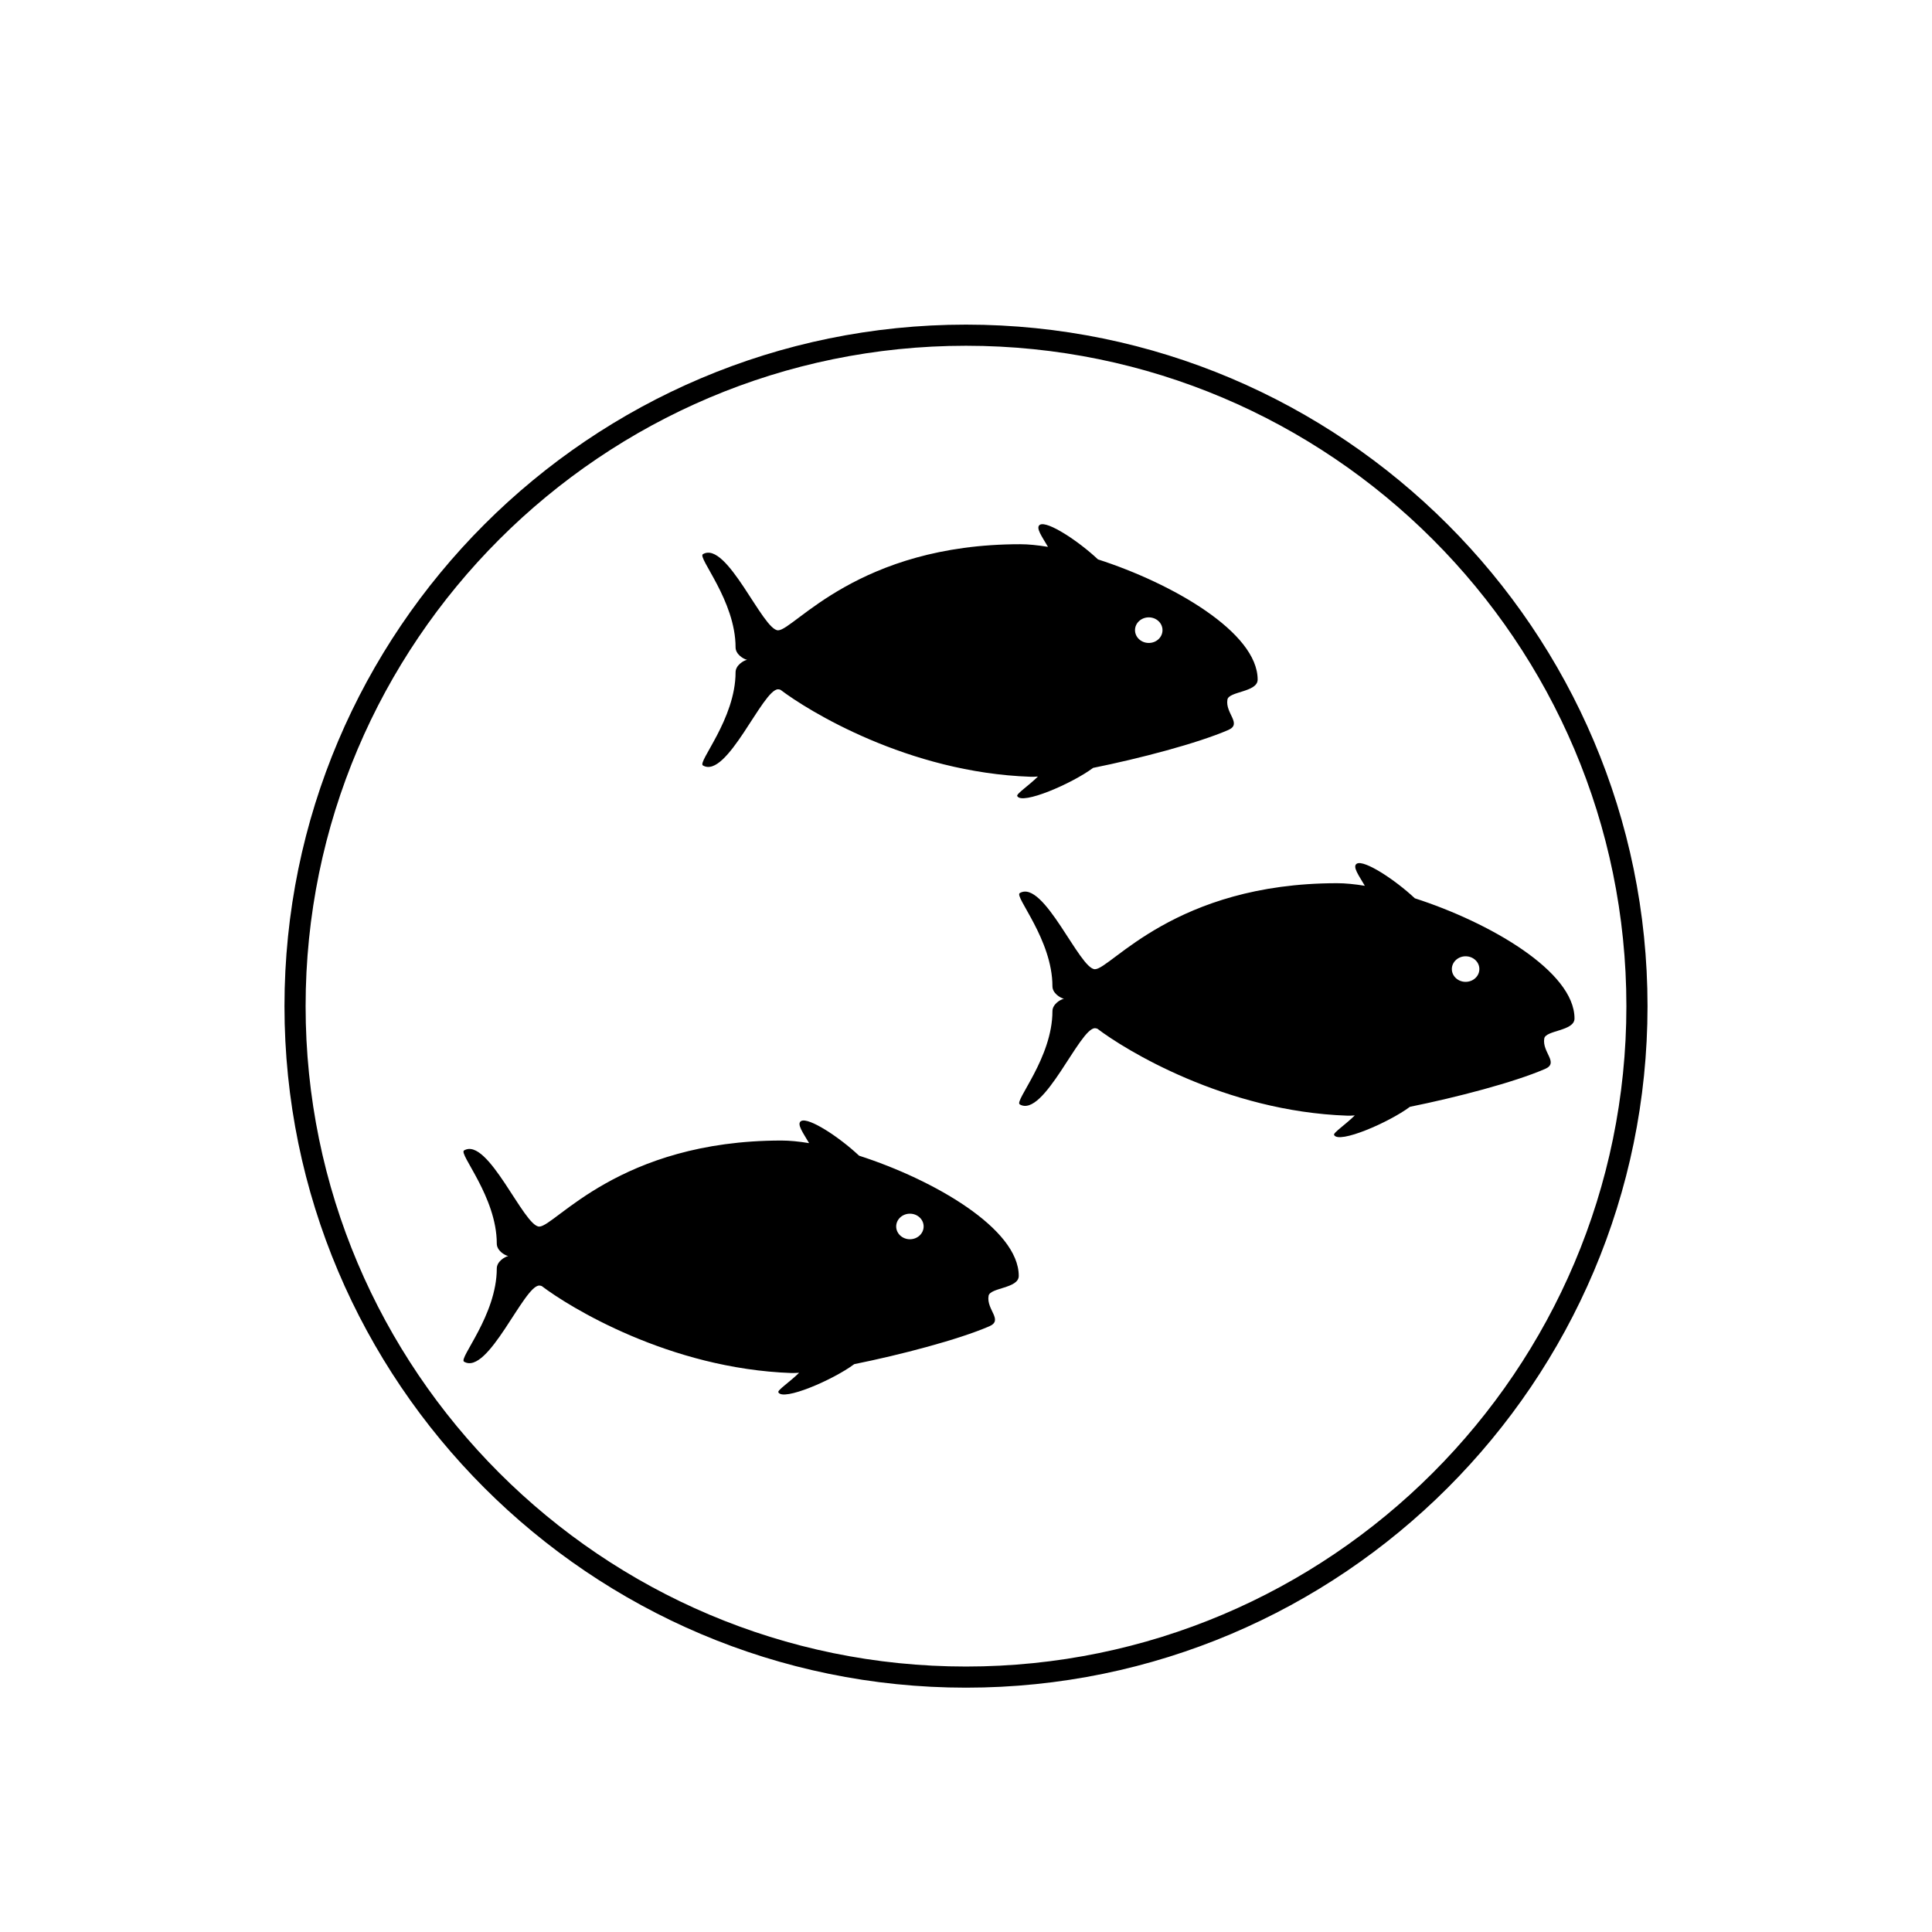
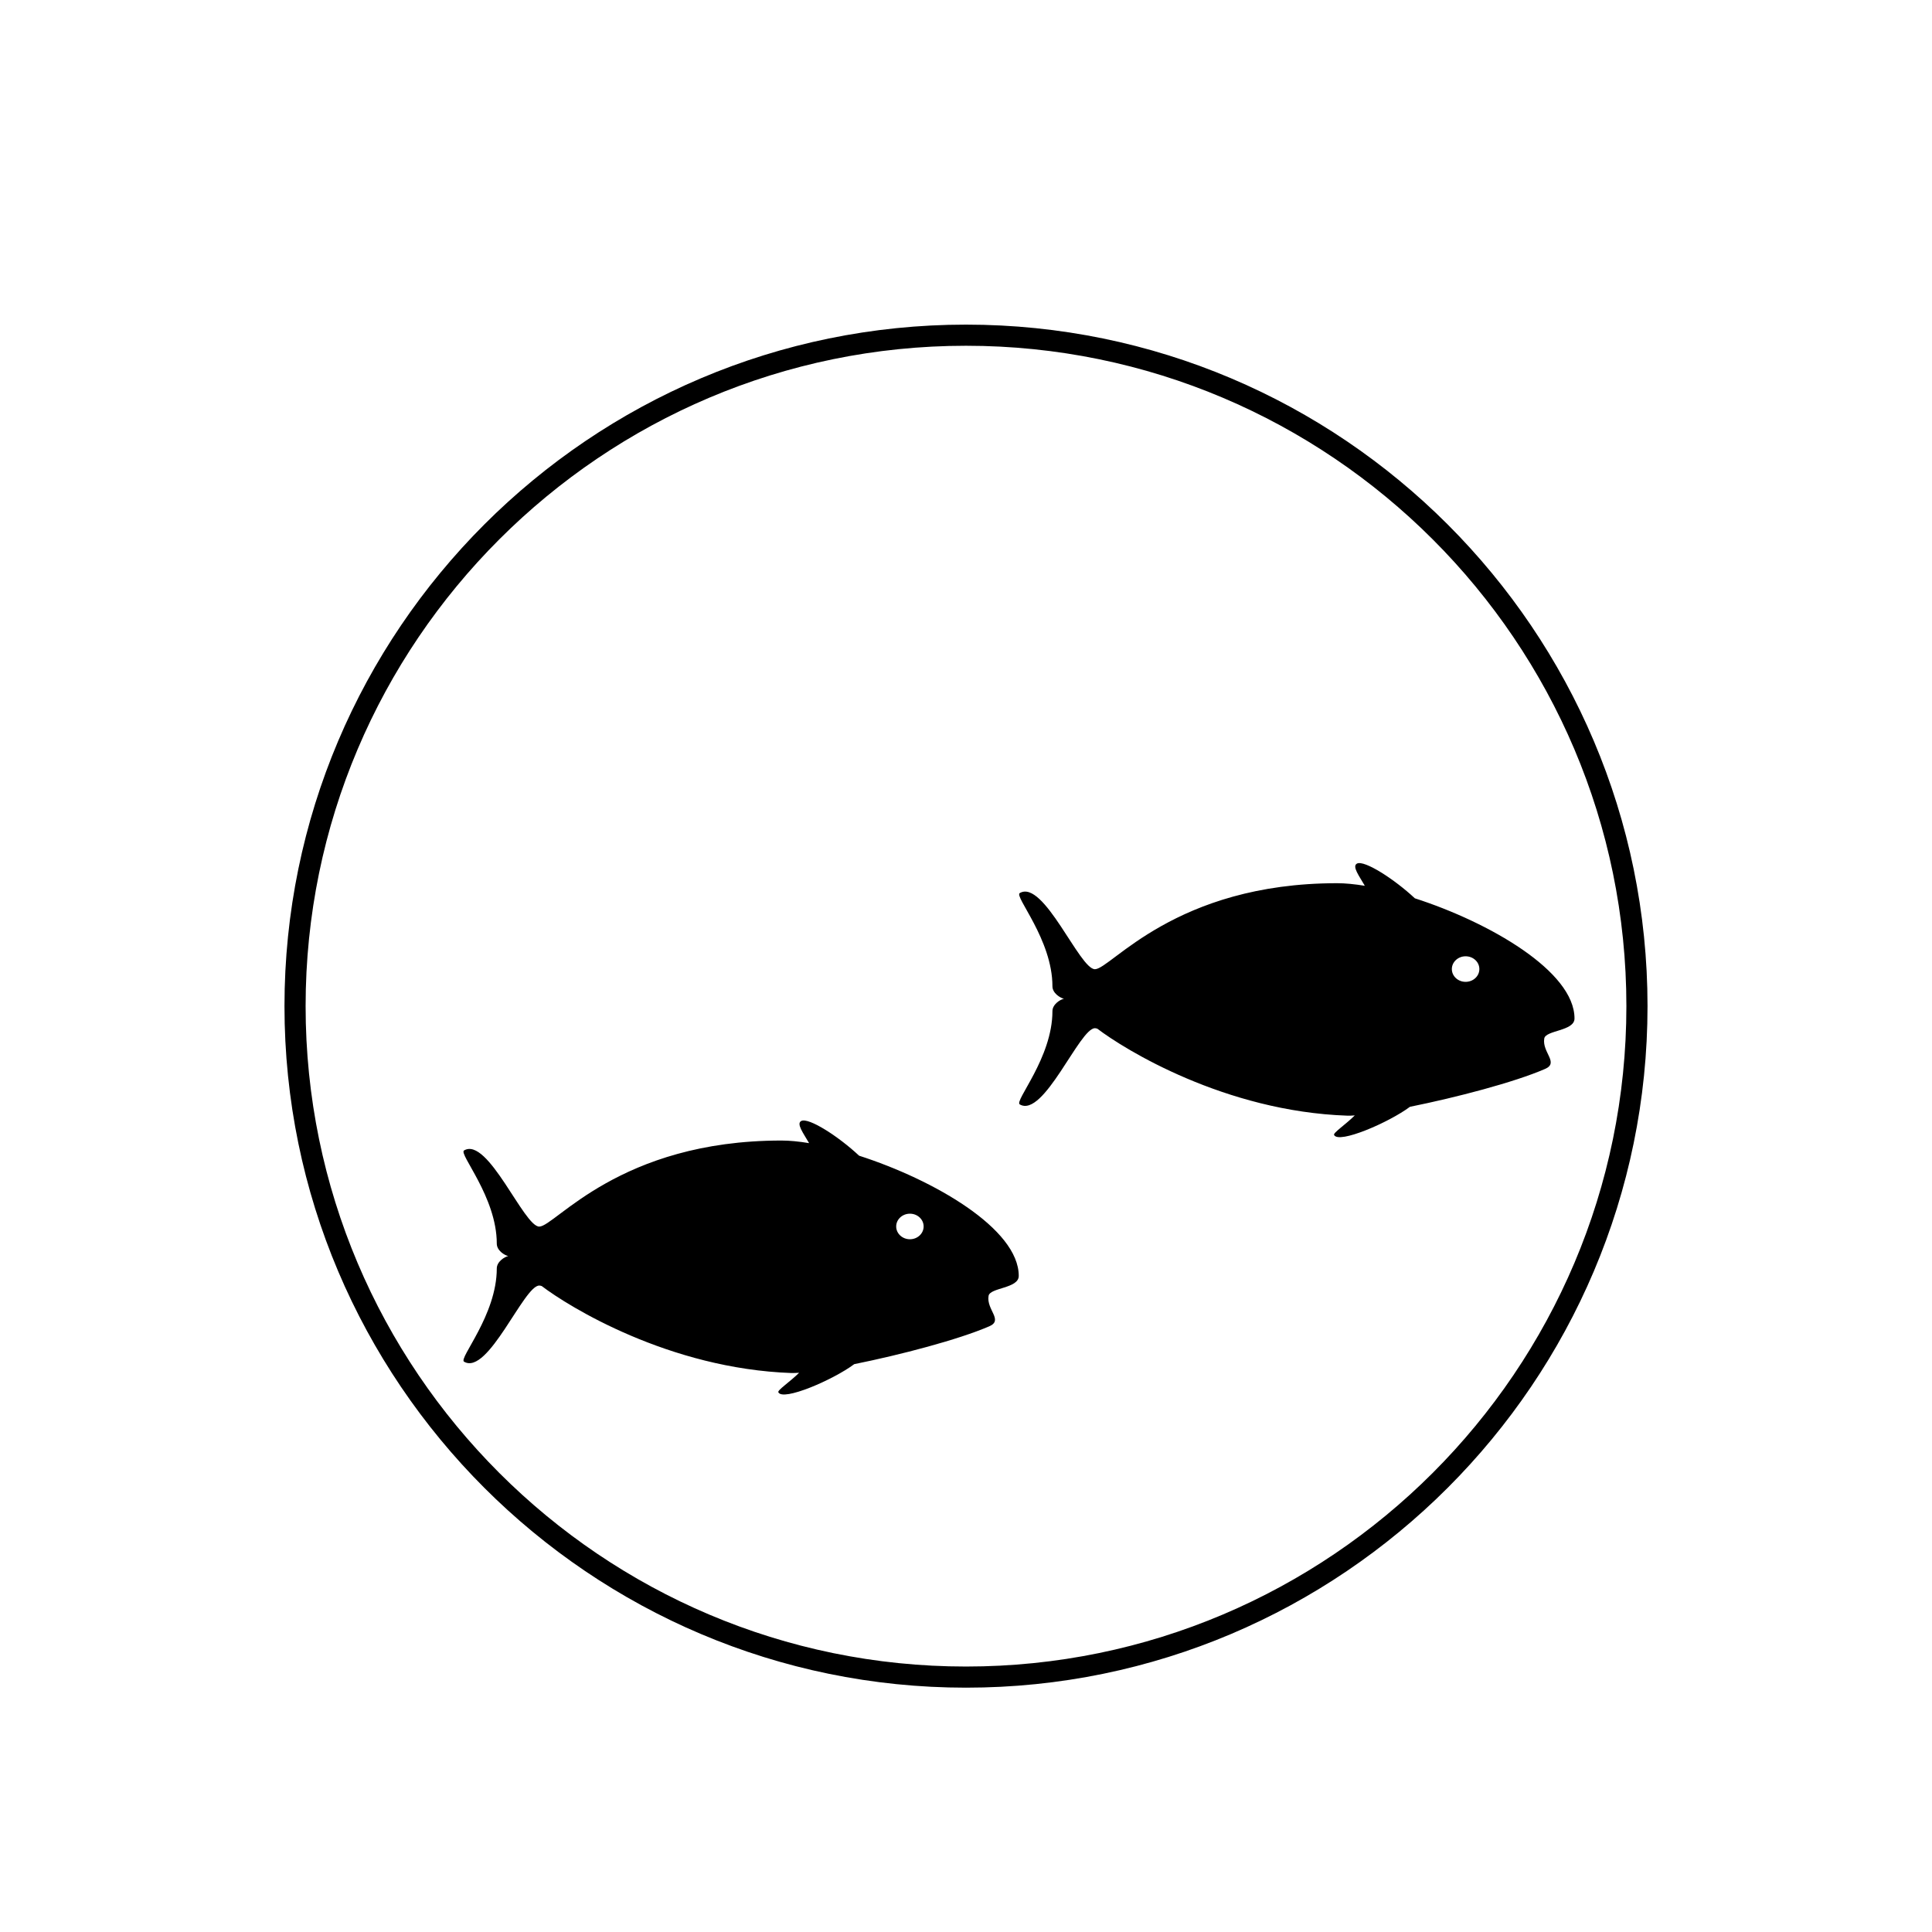
<svg xmlns="http://www.w3.org/2000/svg" fill="#000000" width="800px" height="800px" version="1.1" viewBox="144 144 512 512">
  <g>
    <path d="m400 591.25c-99.594 0-180.61-81.023-180.61-180.61 0-99.594 81.023-180.61 180.61-180.61s180.61 81.023 180.61 180.61c0 99.586-81.023 180.61-180.61 180.61zm0-355.62c-96.5 0-175.01 78.512-175.01 175.01-0.004 96.504 78.508 175.01 175.01 175.01 96.5 0 175.01-78.504 175.01-175.01 0-96.508-78.512-175.01-175.01-175.01z" />
-     <path d="m477.29 324.1c0-12.5-22.559-25.488-42.309-31.852-5.348-5.012-13.375-10.211-15.348-9.207-1.355 0.723 0.617 3.309 2.094 5.883-2.703-0.441-5.184-0.699-7.352-0.699-42.984 0-59.863 22.723-64.152 22.816-4.059 0.105-13.59-23.91-19.945-20.18-1.516 0.883 8.656 12.316 8.656 24.699 0 1.812 2.059 3.094 3.051 3.297-0.992 0.203-3.051 1.484-3.051 3.297 0 12.383-10.172 23.812-8.656 24.699 6.356 3.738 15.871-20.285 19.945-20.18 0.191 0 0.402 0.043 0.633 0.141 7.148 5.445 33.734 21.922 66.246 23.035 0.539 0.023 1.203 0 1.965-0.062-2.457 2.43-5.769 4.598-5.492 5.168 1.191 2.469 14.555-3.305 20.109-7.457 12.25-2.465 27.602-6.492 35.789-10.027 3.805-1.641-0.805-4.394-0.195-8.055 0.348-2.238 8.012-1.941 8.012-5.316m-28.852-9.711c-2.008 0-3.648-1.516-3.648-3.398 0-1.859 1.641-3.383 3.648-3.383 2.016 0 3.637 1.516 3.637 3.383 0.008 1.883-1.621 3.398-3.637 3.398" />
    <path d="m413.98 482.13c0-12.516-22.559-25.5-42.312-31.859-5.34-5.012-13.355-10.215-15.332-9.199-1.367 0.711 0.609 3.305 2.082 5.871-2.703-0.449-5.18-0.688-7.332-0.688-42.984 0-59.875 22.699-64.156 22.805-4.07 0.102-13.598-23.918-19.949-20.18-1.516 0.883 8.672 12.32 8.672 24.691 0 1.832 2.047 3.09 3.035 3.297-0.984 0.207-3.035 1.488-3.035 3.297 0 12.395-10.188 23.82-8.672 24.699 6.359 3.746 15.887-20.285 19.949-20.176 0.18 0 0.391 0.039 0.637 0.133 7.144 5.441 33.734 21.91 66.238 23.047 0.527 0.004 1.199-0.023 1.969-0.066-2.457 2.43-5.769 4.59-5.508 5.16 1.199 2.469 14.551-3.293 20.117-7.449 12.238-2.465 27.609-6.488 35.793-10.031 3.789-1.645-0.816-4.398-0.195-8.055 0.355-2.234 8-1.93 8-5.297m-28.844-9.715c-2 0-3.637-1.516-3.637-3.391 0-1.871 1.641-3.383 3.637-3.383 2.016 0 3.637 1.516 3.637 3.383 0 1.867-1.621 3.391-3.637 3.391" />
    <path d="m561.26 413.91c0-12.5-22.566-25.488-42.312-31.852-5.348-5.004-13.367-10.203-15.332-9.203-1.379 0.723 0.598 3.305 2.078 5.891-2.699-0.441-5.184-0.688-7.328-0.688-43.004 0-59.891 22.699-64.176 22.793-4.062 0.105-13.598-23.91-19.945-20.176-1.523 0.891 8.66 12.309 8.66 24.699 0 1.824 2.066 3.09 3.051 3.305-0.984 0.195-3.051 1.477-3.051 3.293 0 12.387-10.184 23.812-8.66 24.703 6.348 3.738 15.883-20.297 19.945-20.188 0.191 0 0.41 0.055 0.637 0.141 7.137 5.445 33.738 21.914 66.238 23.035 0.531 0.012 1.199-0.004 1.969-0.066-2.453 2.43-5.769 4.613-5.492 5.172 1.199 2.465 14.551-3.305 20.109-7.457 12.238-2.469 27.602-6.477 35.789-10.027 3.805-1.641-0.812-4.394-0.195-8.062 0.344-2.234 8.016-1.938 8.016-5.312m-28.863-9.711c-2.004 0-3.644-1.512-3.644-3.391 0-1.859 1.641-3.383 3.644-3.383 2.027 0 3.648 1.516 3.648 3.383 0.008 1.879-1.633 3.391-3.648 3.391" />
  </g>
</svg>